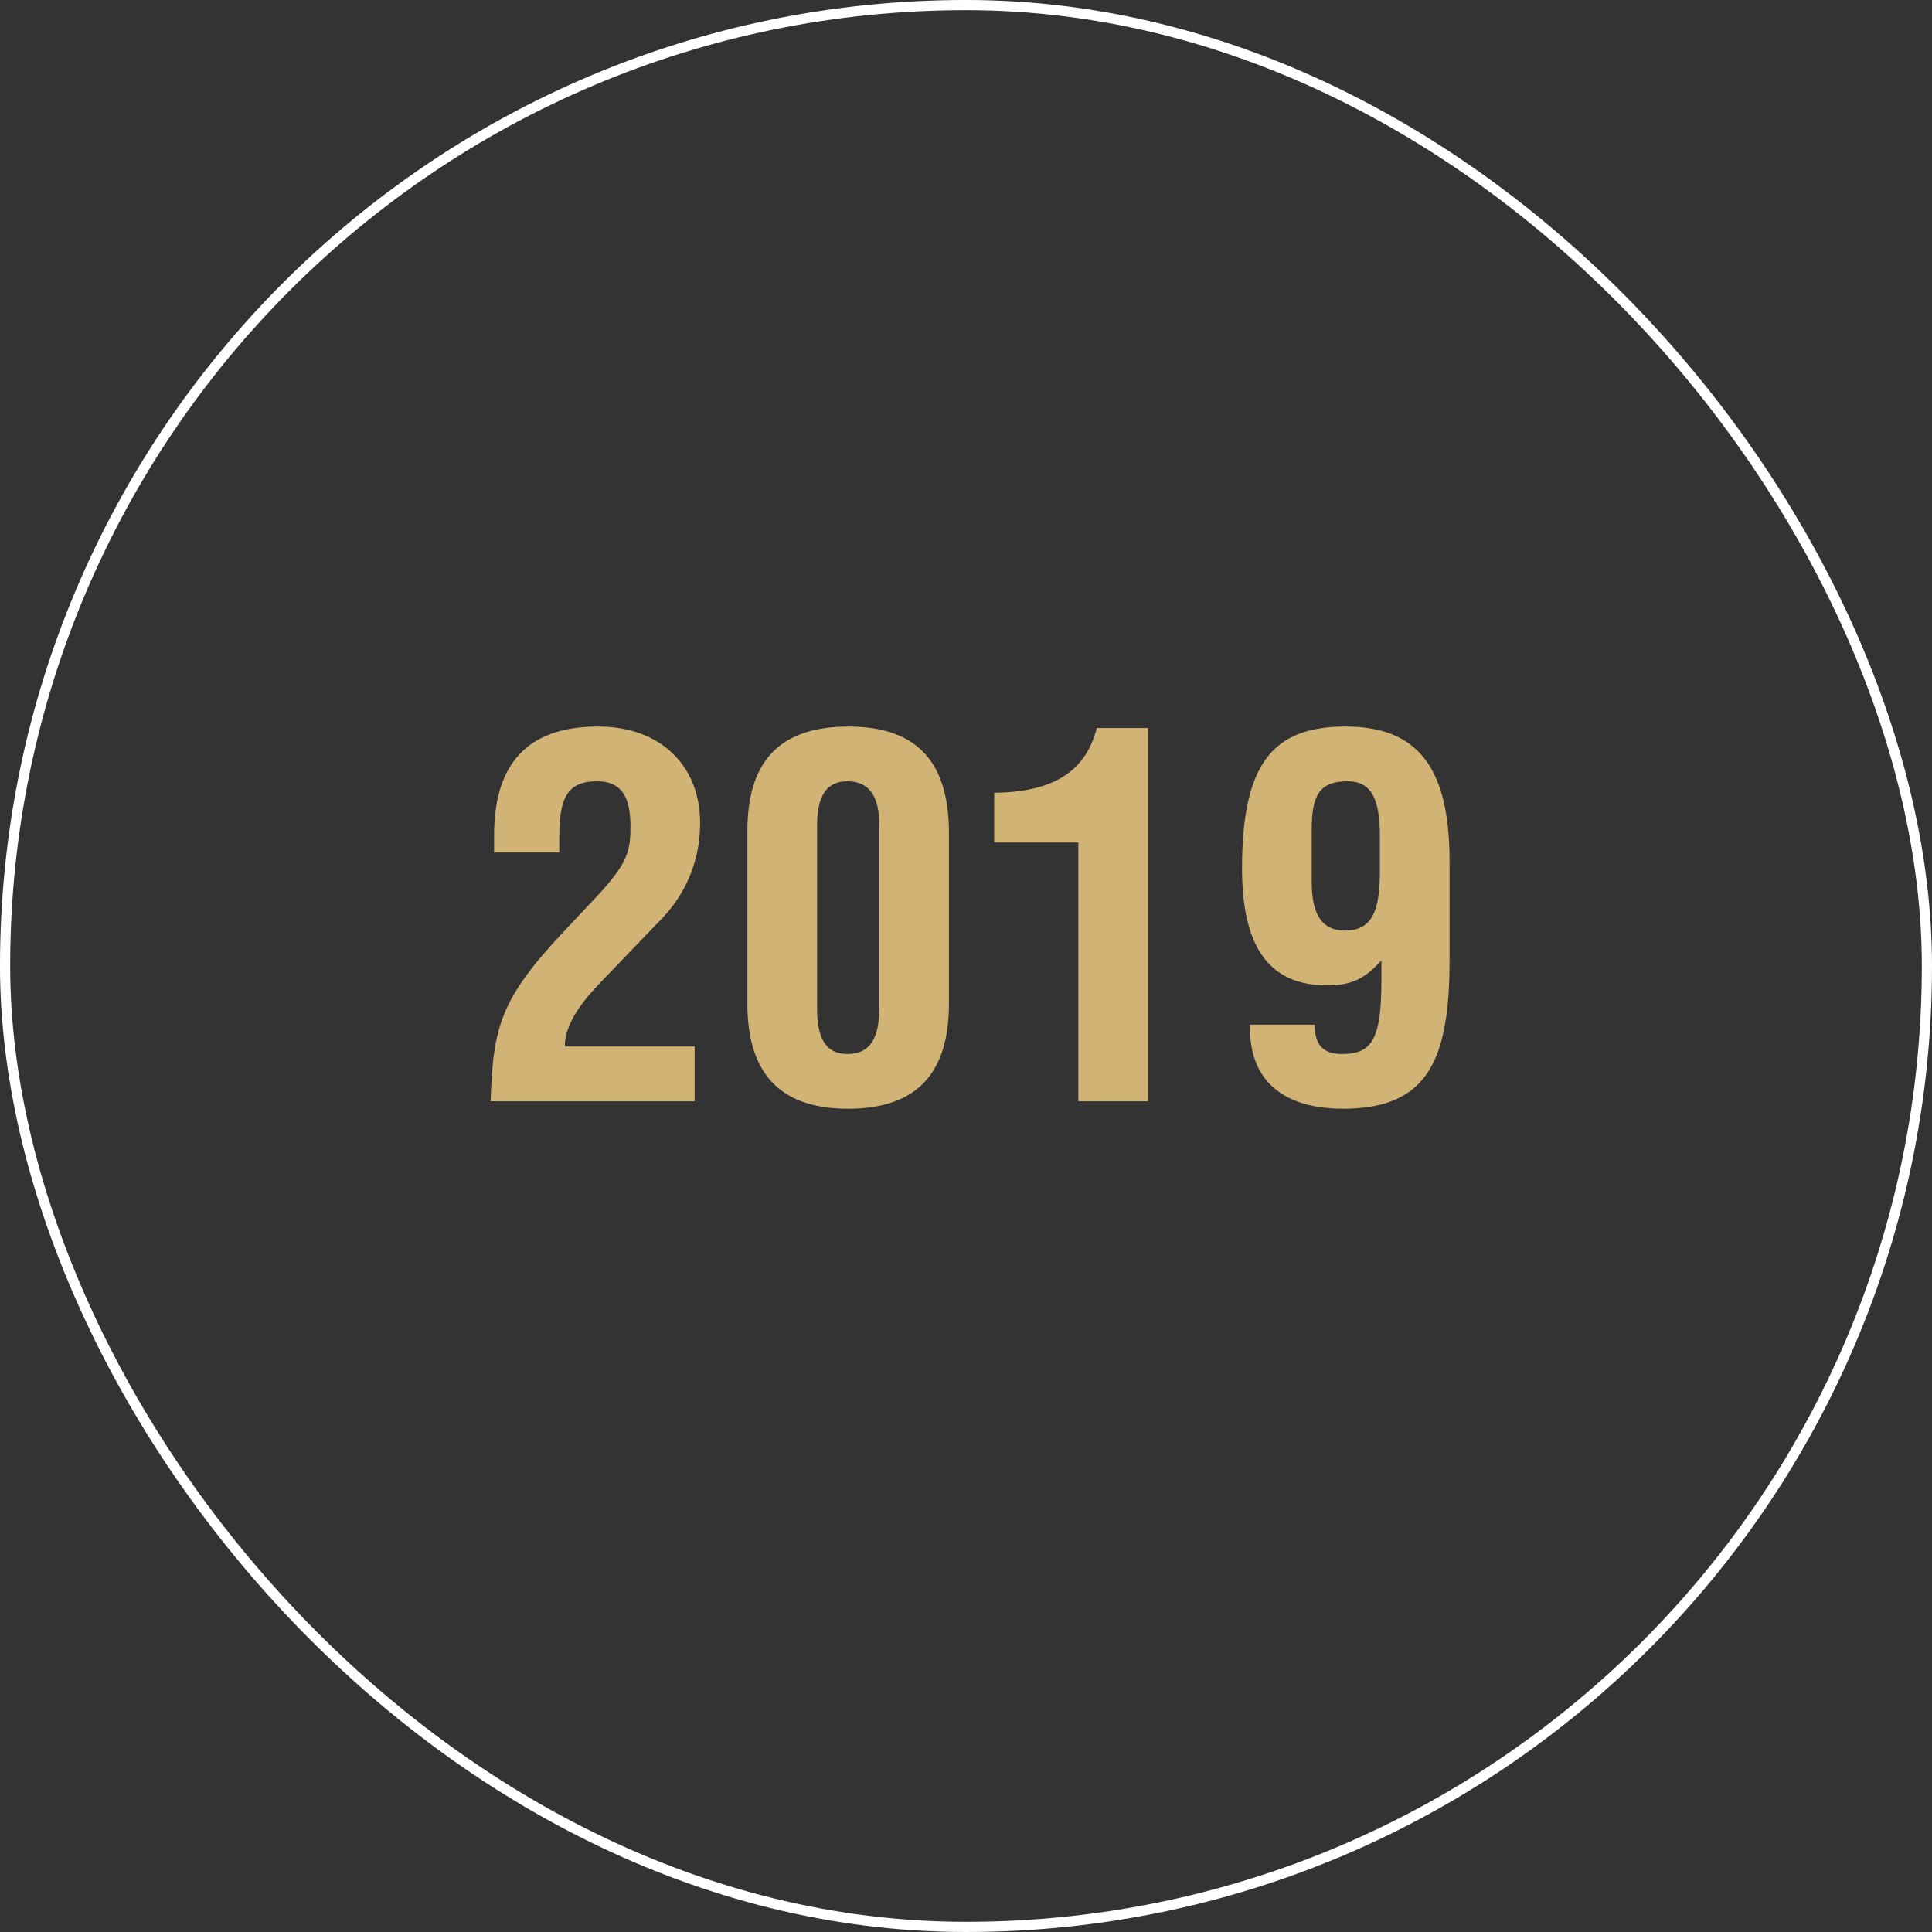
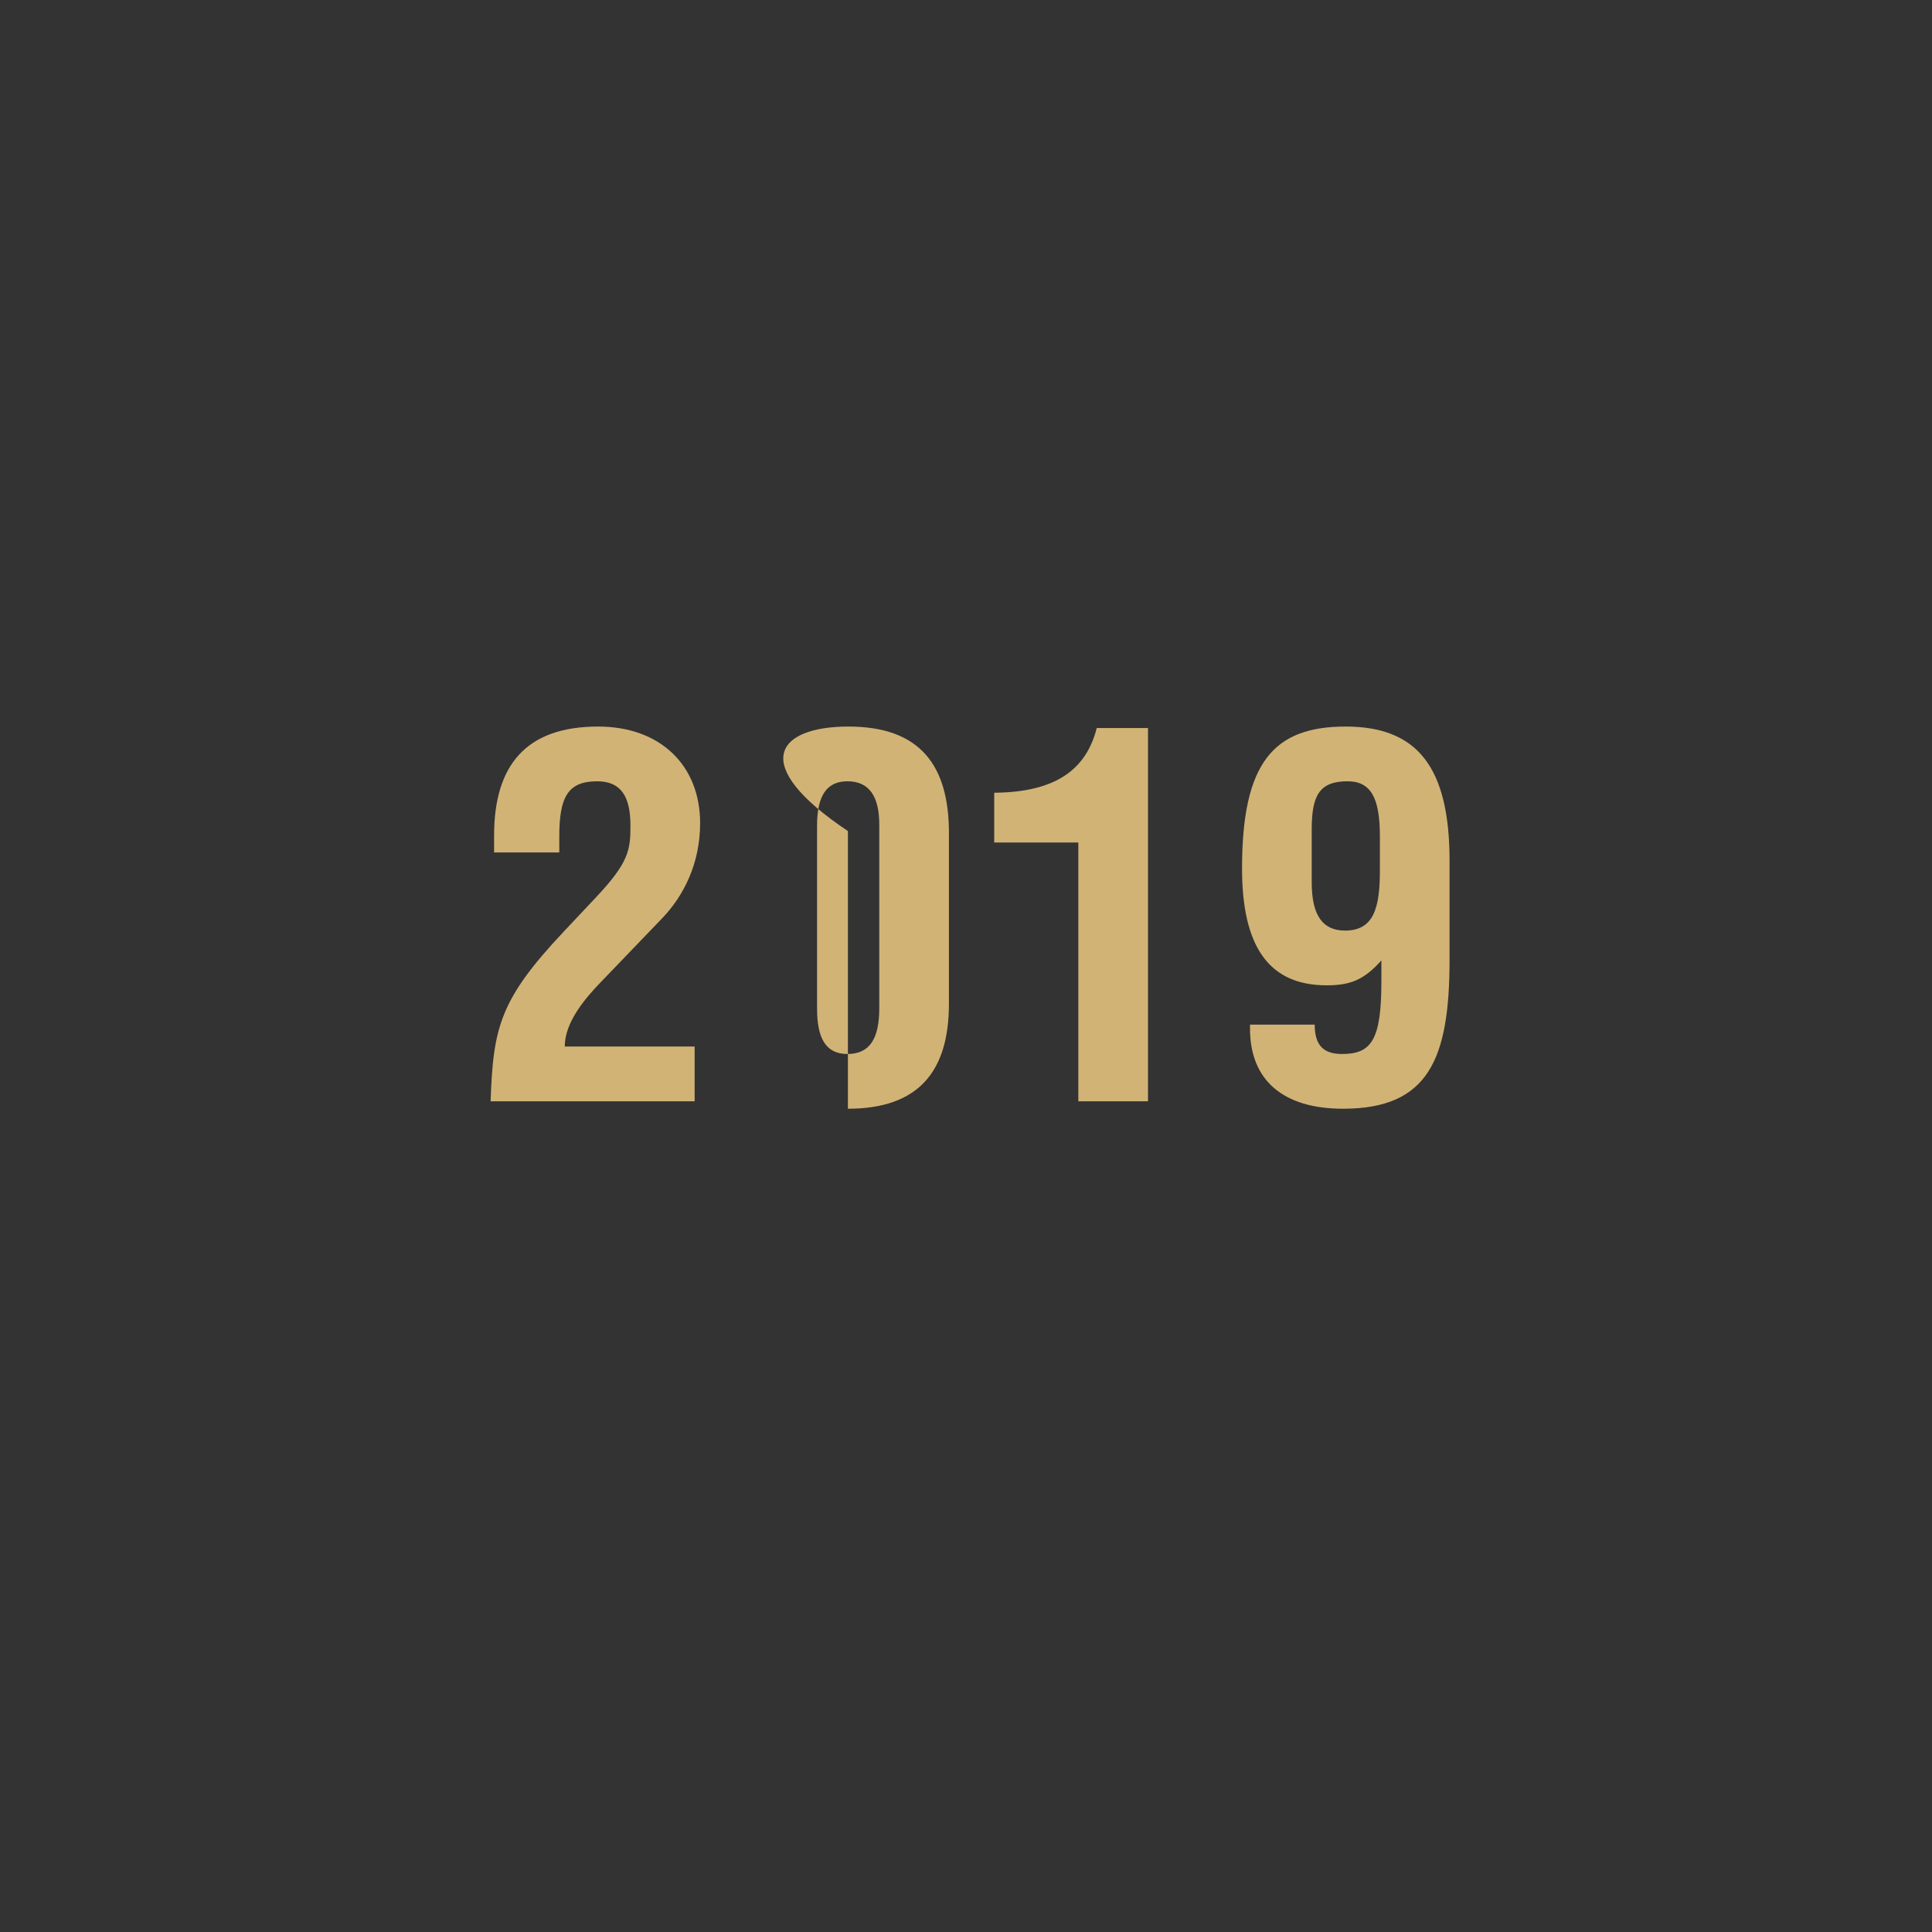
<svg xmlns="http://www.w3.org/2000/svg" width="132" height="132" viewBox="0 0 132 132" fill="none">
  <rect x="0" y="0" width="132" height="132" fill="#333333" stroke="none" />
-   <rect x="0.347" y="0.347" width="131.305" height="131.305" rx="65.653" stroke="white" stroke-width="0.695" />
-   <path d="M47.834 56.236C47.834 58.956 46.746 61.166 45.25 62.73L41.068 67.082C39.98 68.204 38.586 69.836 38.586 71.502H47.46V75.242H33.52C33.69 70.176 34.166 68.272 38.518 63.648L40.694 61.336C42.972 58.922 43.074 58.072 43.074 56.406C43.074 54.366 42.394 53.38 40.796 53.38C38.79 53.38 38.212 54.468 38.212 57.154V58.242H33.758V57.086C33.758 52.292 35.934 49.64 40.864 49.64C45.114 49.64 47.834 52.292 47.834 56.236ZM64.834 56.916V68.578C64.834 73.202 62.76 75.752 57.932 75.752C53.172 75.752 51.064 73.202 51.064 68.578V56.78C51.064 52.19 53.104 49.64 57.966 49.64C62.896 49.64 64.834 52.326 64.834 56.916ZM55.824 56.406V68.918C55.824 70.958 56.436 72.012 57.898 72.012C59.428 72.012 60.074 70.958 60.074 68.884V56.338C60.074 54.468 59.428 53.38 57.898 53.38C56.504 53.38 55.824 54.332 55.824 56.406ZM74.932 49.742H78.434V75.242H73.674V57.562H67.928V54.162C72.144 54.128 74.218 52.564 74.932 49.742ZM99.038 58.82V65.552C99.038 72.352 97.61 75.752 91.762 75.752C87.716 75.752 85.404 73.848 85.404 70.278V70.006H89.824C89.824 71.468 90.47 72.012 91.694 72.012C93.7 72.012 94.38 71.06 94.38 67.048V65.62C93.19 66.946 92.272 67.32 90.64 67.32C86.662 67.32 84.86 64.634 84.86 59.33C84.86 52.122 87.002 49.64 91.932 49.64C96.828 49.64 99.038 52.394 99.038 58.82ZM91.898 63.58C93.87 63.58 94.278 62.016 94.278 59.466V57.12C94.278 54.468 93.632 53.38 92.068 53.38C90.13 53.38 89.62 54.366 89.62 56.678V60.282C89.62 62.594 90.402 63.58 91.898 63.58Z" fill="#D1B376" />
+   <path d="M47.834 56.236C47.834 58.956 46.746 61.166 45.25 62.73L41.068 67.082C39.98 68.204 38.586 69.836 38.586 71.502H47.46V75.242H33.52C33.69 70.176 34.166 68.272 38.518 63.648L40.694 61.336C42.972 58.922 43.074 58.072 43.074 56.406C43.074 54.366 42.394 53.38 40.796 53.38C38.79 53.38 38.212 54.468 38.212 57.154V58.242H33.758V57.086C33.758 52.292 35.934 49.64 40.864 49.64C45.114 49.64 47.834 52.292 47.834 56.236ZM64.834 56.916V68.578C64.834 73.202 62.76 75.752 57.932 75.752V56.78C51.064 52.19 53.104 49.64 57.966 49.64C62.896 49.64 64.834 52.326 64.834 56.916ZM55.824 56.406V68.918C55.824 70.958 56.436 72.012 57.898 72.012C59.428 72.012 60.074 70.958 60.074 68.884V56.338C60.074 54.468 59.428 53.38 57.898 53.38C56.504 53.38 55.824 54.332 55.824 56.406ZM74.932 49.742H78.434V75.242H73.674V57.562H67.928V54.162C72.144 54.128 74.218 52.564 74.932 49.742ZM99.038 58.82V65.552C99.038 72.352 97.61 75.752 91.762 75.752C87.716 75.752 85.404 73.848 85.404 70.278V70.006H89.824C89.824 71.468 90.47 72.012 91.694 72.012C93.7 72.012 94.38 71.06 94.38 67.048V65.62C93.19 66.946 92.272 67.32 90.64 67.32C86.662 67.32 84.86 64.634 84.86 59.33C84.86 52.122 87.002 49.64 91.932 49.64C96.828 49.64 99.038 52.394 99.038 58.82ZM91.898 63.58C93.87 63.58 94.278 62.016 94.278 59.466V57.12C94.278 54.468 93.632 53.38 92.068 53.38C90.13 53.38 89.62 54.366 89.62 56.678V60.282C89.62 62.594 90.402 63.58 91.898 63.58Z" fill="#D1B376" />
</svg>